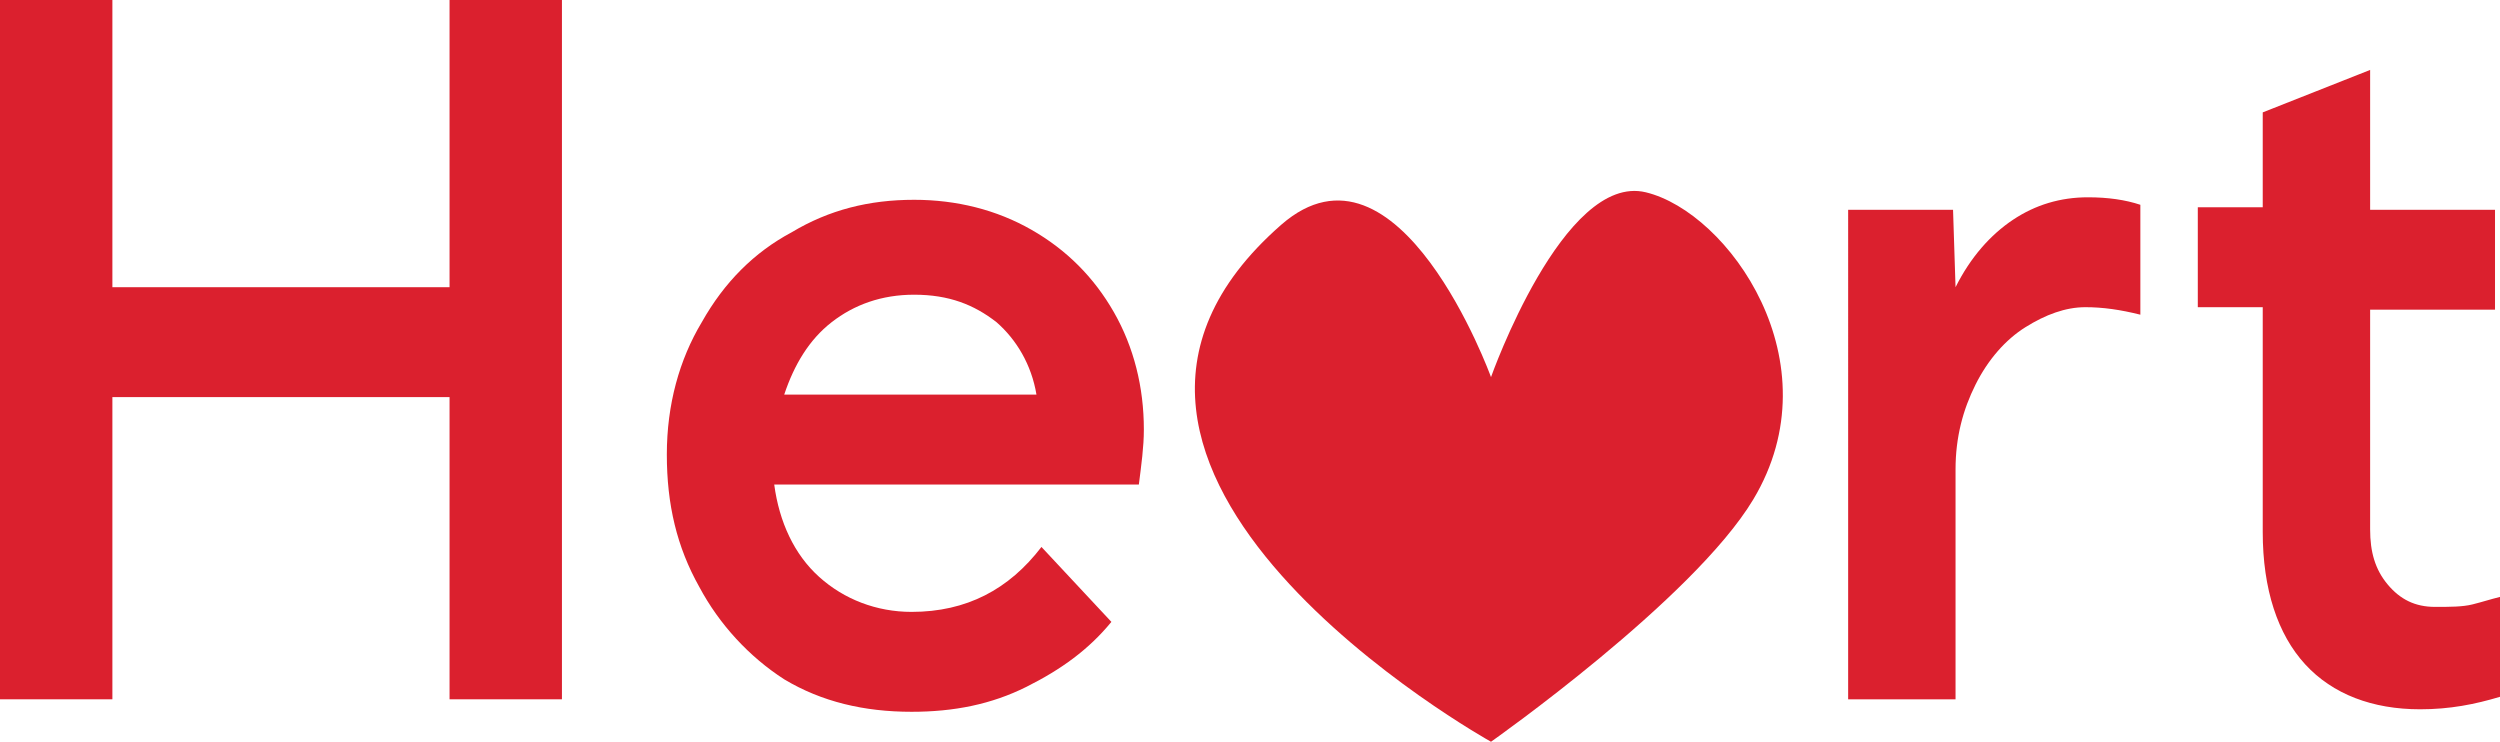
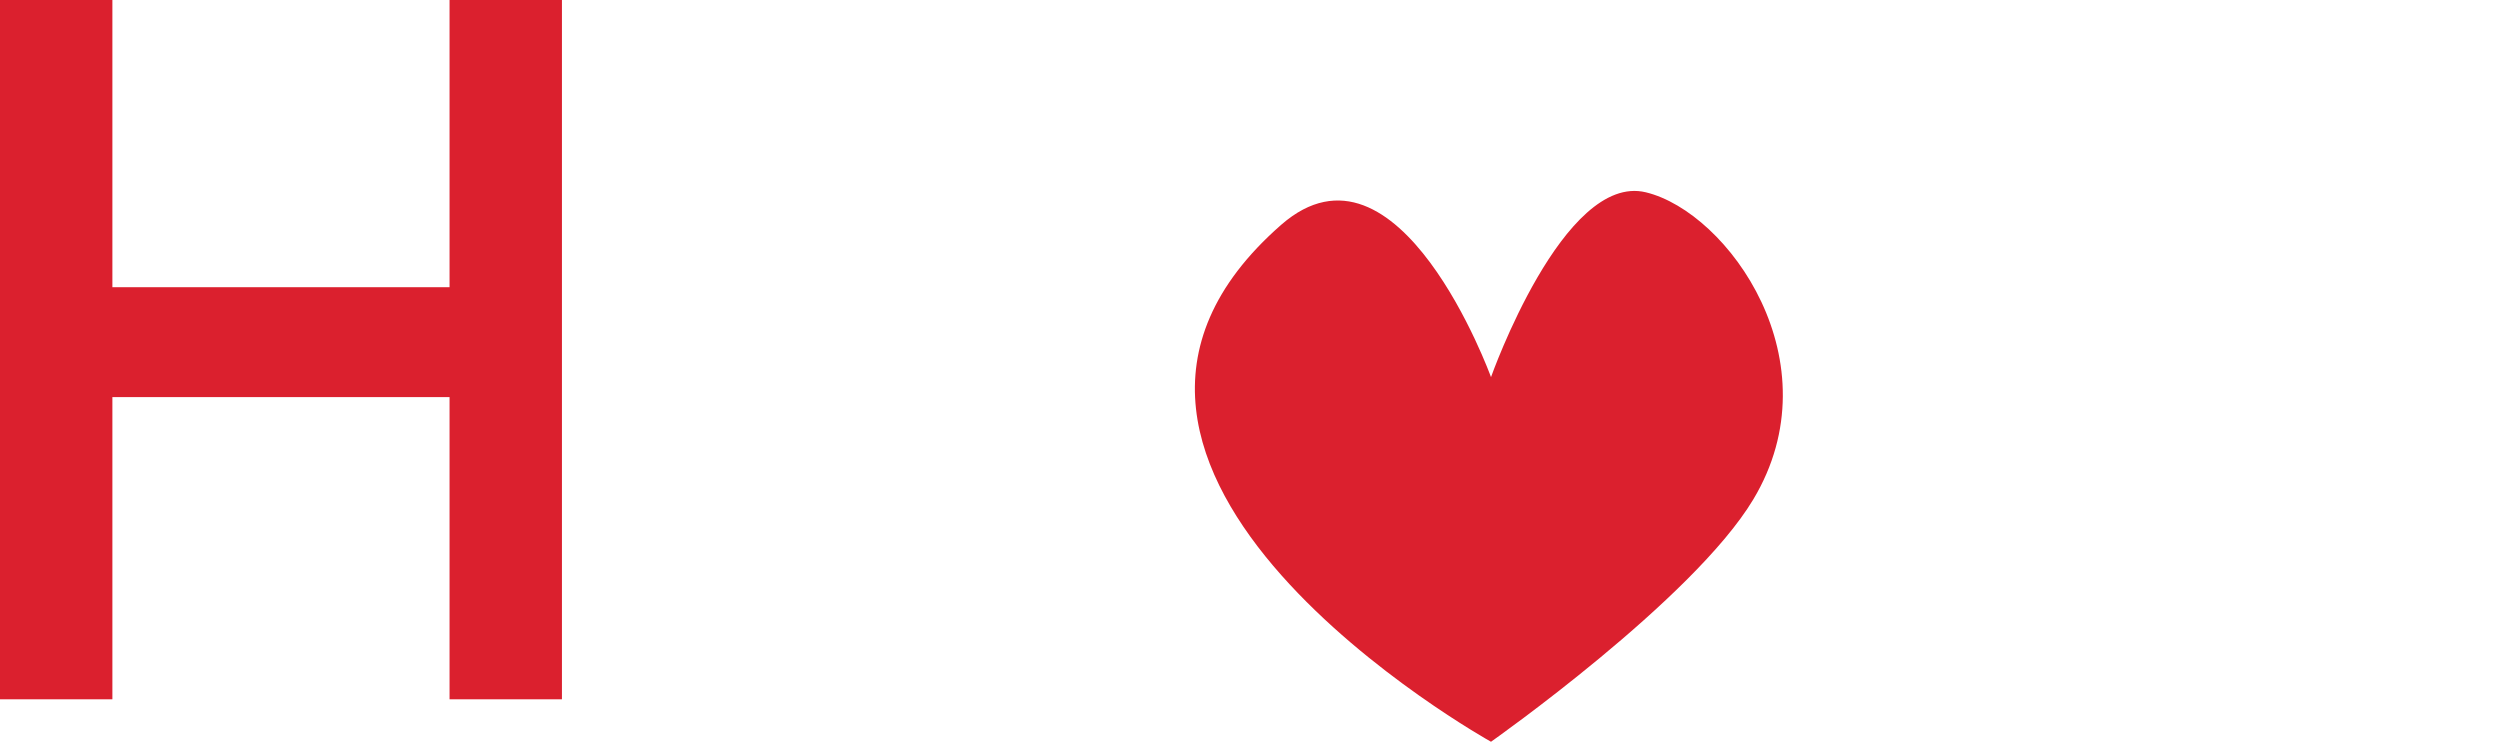
<svg xmlns="http://www.w3.org/2000/svg" version="1.1" id="Layer_1" x="0px" y="0px" viewBox="0 0 100.1 29.7" style="enable-background:new 0 0 100.1 29.7;" xml:space="preserve">
  <style type="text/css">
	.st0{fill:#DB202E;}
</style>
  <g>
    <path class="st0" d="M22.5,0v28H18V15.9H4.5V28H0V0h4.5v11.5H18V0H22.5z" />
-     <path class="st0" d="M45.6,19.4H31c0.2,1.5,0.8,2.8,1.8,3.7c1,0.9,2.3,1.4,3.7,1.4c2.2,0,3.9-0.9,5.2-2.6l2.8,3   c-0.9,1.1-2,1.9-3.4,2.6c-1.4,0.7-2.9,1-4.6,1c-1.9,0-3.6-0.4-5.1-1.3C30,26.3,28.8,25,28,23.5c-0.9-1.6-1.3-3.3-1.3-5.3   c0-2,0.5-3.8,1.4-5.3c0.9-1.6,2.1-2.8,3.6-3.6c1.5-0.9,3.1-1.3,4.9-1.3c1.7,0,3.3,0.4,4.7,1.2c1.4,0.8,2.5,1.9,3.3,3.3   c0.8,1.4,1.2,3,1.2,4.7C45.8,17.9,45.7,18.6,45.6,19.4z M41.5,15.8c-0.2-1.2-0.8-2.2-1.6-2.9c-0.9-0.7-1.9-1.1-3.3-1.1   c-1.3,0-2.4,0.4-3.3,1.1c-0.9,0.7-1.5,1.7-1.9,2.9H41.5z" />
-     <path class="st0" d="M74.2,8.4h4l0.1,3.1c0.6-1.2,1.4-2.1,2.3-2.7c0.9-0.6,1.9-0.9,3-0.9c0.8,0,1.5,0.1,2.1,0.3v4.4   c-0.8-0.2-1.5-0.3-2.2-0.3c-0.8,0-1.6,0.3-2.4,0.8c-0.8,0.5-1.5,1.3-2,2.3c-0.5,1-0.8,2.1-0.8,3.4V28h-4.3V8.4z" />
-     <path class="st0" d="M99,24.2c0.4-0.1,0.7-0.2,1.1-0.3v4c-1,0.3-2,0.5-3.2,0.5c-1.9,0-3.5-0.6-4.6-1.8c-1.1-1.2-1.7-3-1.7-5.3v-9   H88v-4h2.6V4.5l4.3-1.7v5.6h5v4h-5v8.8c0,0.9,0.2,1.6,0.7,2.2c0.5,0.6,1.1,0.9,1.9,0.9C98.1,24.3,98.6,24.3,99,24.2z" />
    <path class="st0" d="M59.7,15.1c0,0,2.9-8.2,6.2-7.4c3.3,0.8,7.6,6.8,4.3,12.3c-2.4,4-10.5,9.7-10.5,9.7S40.1,18.8,51.3,9   C56,4.9,59.7,15.1,59.7,15.1z" />
  </g>
</svg>